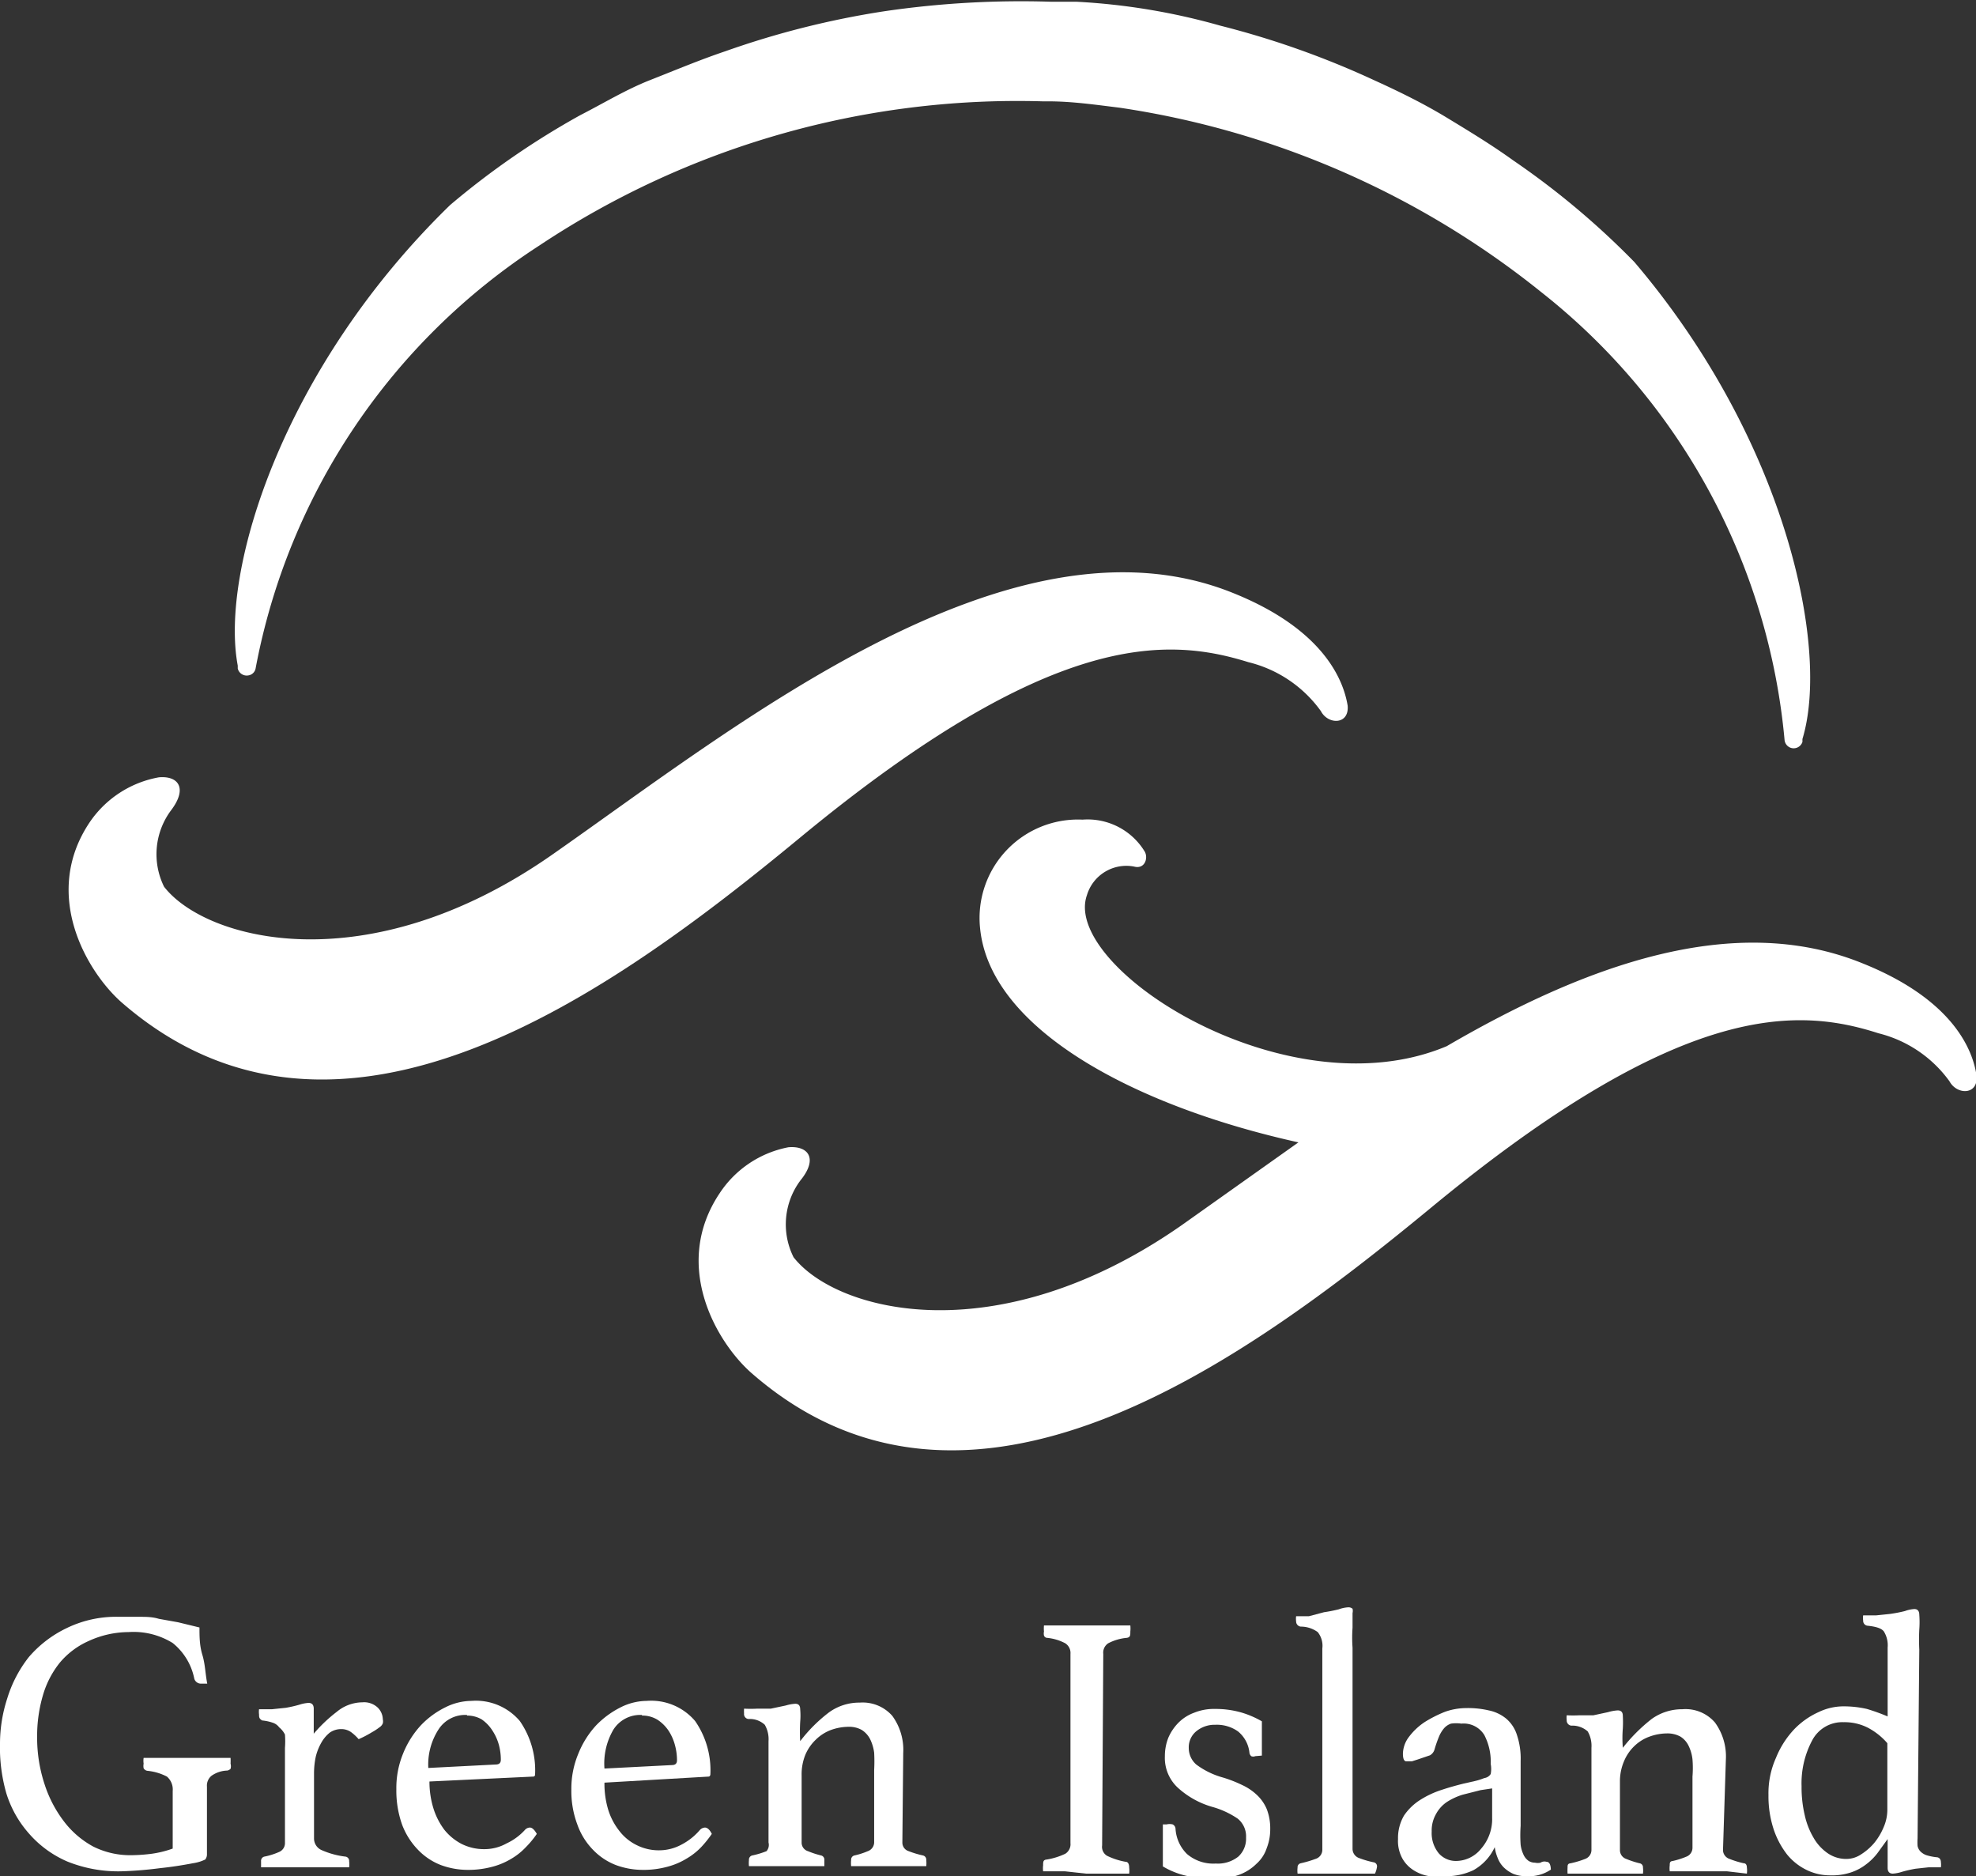
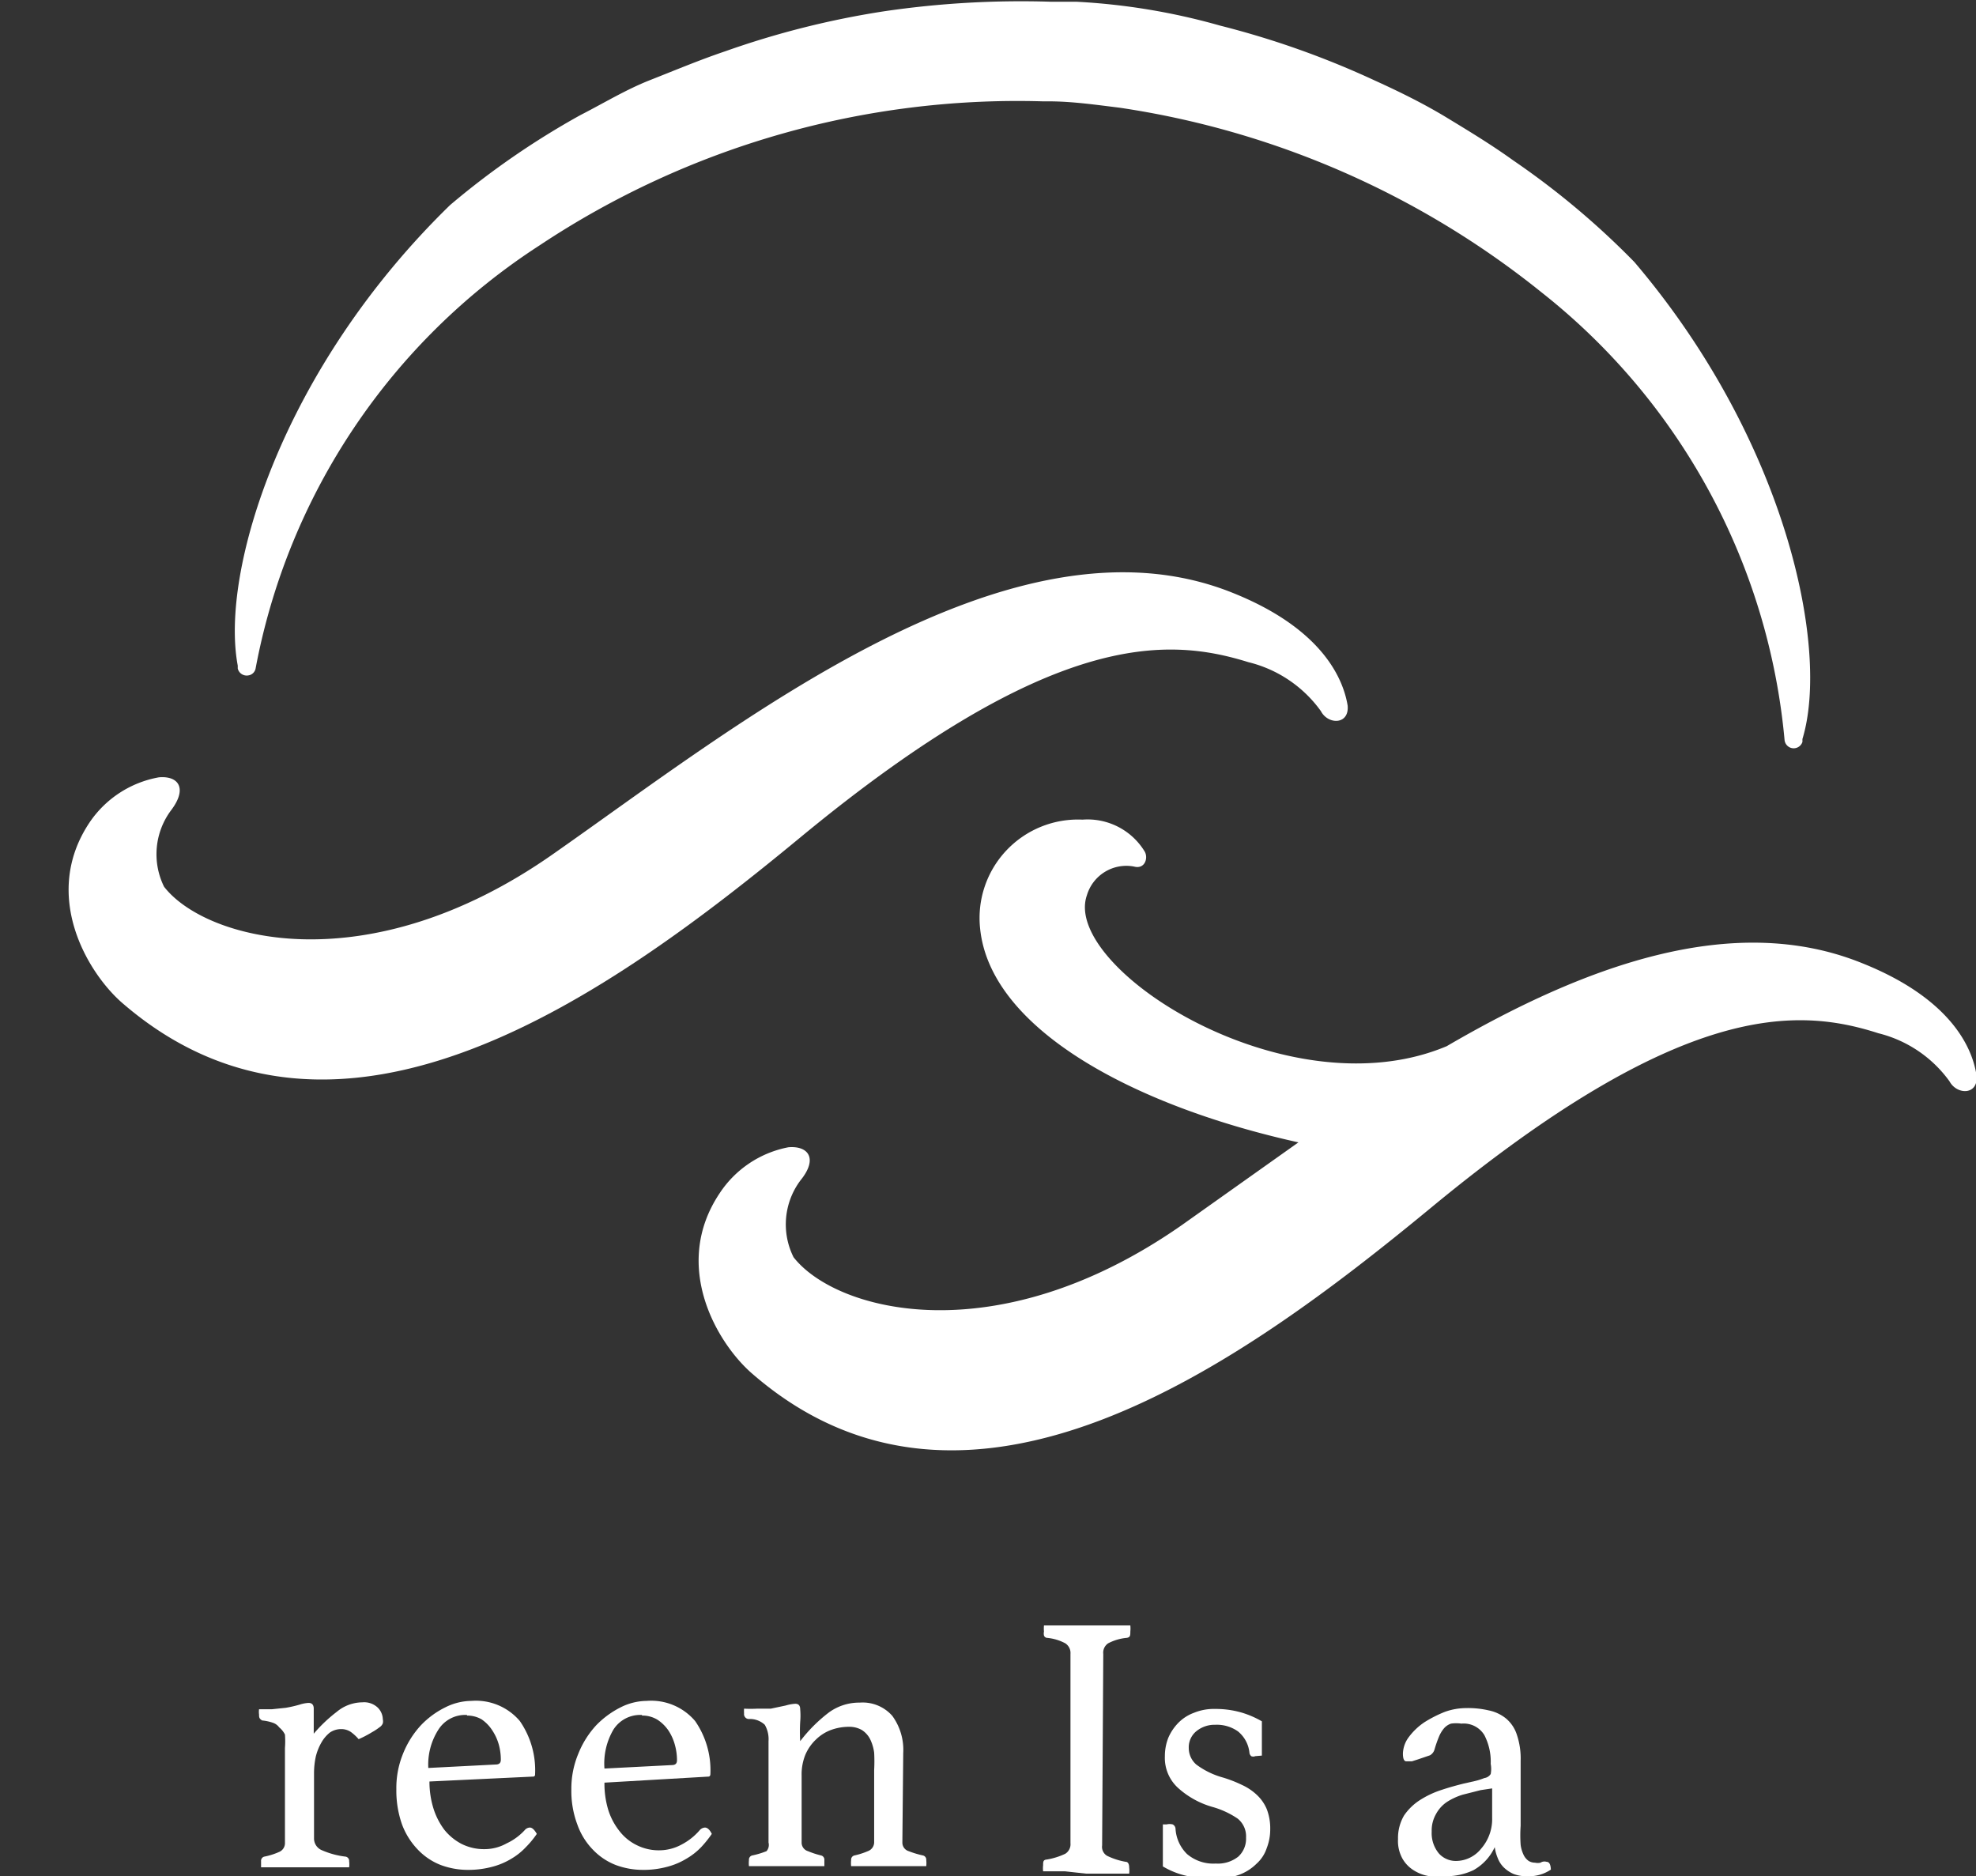
<svg xmlns="http://www.w3.org/2000/svg" width="68.65" height="65.17" viewBox="0 0 68.65 65.17">
  <rect x="0" y="0" width="68.65" height="65.17" fill="#333333" stroke="none" />
  <defs>
    <style>
      .cls-1 {
        fill: #fff;
      }
    </style>
  </defs>
  <g id="圖層_2" data-name="圖層 2">
    <g id="底">
      <g>
        <g>
-           <path class="cls-1" d="M6.7,64.72c-.37.07-.75.13-1.14.17A13.46,13.46,0,0,1,4.2,65a4.75,4.75,0,0,1-1.86-.34A3.71,3.71,0,0,1,1,63.68a3.8,3.8,0,0,1-.78-1.39A5.78,5.78,0,0,1,0,60.54,5.1,5.1,0,0,1,.25,59,4.4,4.4,0,0,1,1,57.56a4,4,0,0,1,1.3-1,3.92,3.92,0,0,1,1.83-.4c.24,0,.48,0,.71,0s.45,0,.68.07l.67.12.74.18c0,.3,0,.62.1.95s.1.64.17,1c0,0,0,0-.09,0H7a.24.24,0,0,1-.25-.17A2.12,2.12,0,0,0,6,57.07a2.58,2.58,0,0,0-1.53-.38A3.35,3.35,0,0,0,3.08,57a2.77,2.77,0,0,0-1,.75,3.25,3.25,0,0,0-.59,1.14,5,5,0,0,0-.2,1.43,5.16,5.16,0,0,0,.26,1.66,4.29,4.29,0,0,0,.69,1.31,3.18,3.18,0,0,0,1,.85,2.87,2.87,0,0,0,1.31.3,5.94,5.94,0,0,0,.72-.05A3.61,3.61,0,0,0,6,64.21v-2a.59.59,0,0,0-.2-.5,1.84,1.84,0,0,0-.67-.2.18.18,0,0,1-.14-.09.42.42,0,0,1,0-.16.69.69,0,0,1,0-.2l.79,0,.76,0,.74,0,.73,0a1.91,1.91,0,0,1,0,.2.34.34,0,0,1,0,.18.24.24,0,0,1-.11.06,1,1,0,0,0-.55.18.44.44,0,0,0-.16.38V64.4a.29.29,0,0,1-.06.19C7,64.65,6.89,64.69,6.7,64.72Z" />
          <path class="cls-1" d="M12.59,59.13a.69.69,0,0,1,.53.18.59.59,0,0,1,.18.41.32.32,0,0,1,0,.14.3.3,0,0,1-.12.14,2,2,0,0,1-.26.17,3.7,3.7,0,0,1-.46.24,1.6,1.6,0,0,0-.27-.25.59.59,0,0,0-.34-.1.69.69,0,0,0-.39.12,1.21,1.21,0,0,0-.29.34,1.87,1.87,0,0,0-.2.5,2.78,2.78,0,0,0-.06.58v2.25a.44.44,0,0,0,.28.42,2.87,2.87,0,0,0,.82.22.15.15,0,0,1,.12.16.9.9,0,0,1,0,.21l-.34,0h-.43l-.46,0h-.44l-.7,0-.69,0c0-.09,0-.16,0-.21a.15.15,0,0,1,.11-.16,2.35,2.35,0,0,0,.51-.16.33.33,0,0,0,.21-.3V60.71a3,3,0,0,0,0-.46A.76.76,0,0,0,9.7,60a.45.45,0,0,0-.22-.16,1.58,1.58,0,0,0-.37-.08C9,59.7,9,59.64,9,59.55a.67.67,0,0,1,0-.18l.45,0,.48-.05a4.32,4.32,0,0,0,.48-.11,1.24,1.24,0,0,1,.31-.06c.12,0,.18.07.18.2v.87a5.12,5.12,0,0,1,.8-.76A1.41,1.41,0,0,1,12.59,59.13Z" />
          <path class="cls-1" d="M18.23,63.57a.24.24,0,0,1,.18-.09c.08,0,.16.08.24.22a3.19,3.19,0,0,1-.38.46,2.25,2.25,0,0,1-.5.4,2.48,2.48,0,0,1-.66.28,3.21,3.21,0,0,1-.86.11,2.7,2.7,0,0,1-.94-.17,2.2,2.2,0,0,1-.79-.53,2.54,2.54,0,0,1-.55-.87,3.52,3.52,0,0,1-.2-1.23A3.14,3.14,0,0,1,14,60.92a3.2,3.2,0,0,1,.63-1,3,3,0,0,1,.85-.62,2.05,2.05,0,0,1,.9-.22,2,2,0,0,1,1.68.7,3,3,0,0,1,.53,1.85.07.07,0,0,1-.08.08l-3.59.17a3.14,3.14,0,0,0,.14.94,2.46,2.46,0,0,0,.38.74,1.88,1.88,0,0,0,.6.49,1.74,1.74,0,0,0,.8.18,1.57,1.57,0,0,0,.76-.2A2,2,0,0,0,18.23,63.57Zm-2-4a1.1,1.1,0,0,0-1,.51,2.25,2.25,0,0,0-.35,1.33l2.34-.12c.12,0,.18-.05.18-.17a2,2,0,0,0-.07-.52,1.75,1.75,0,0,0-.23-.5,1.34,1.34,0,0,0-.37-.38A1,1,0,0,0,16.22,59.59Z" />
          <path class="cls-1" d="M24.31,63.57a.26.26,0,0,1,.18-.09c.09,0,.17.08.24.22a3.92,3.92,0,0,1-.37.46,2.32,2.32,0,0,1-.51.4,2.48,2.48,0,0,1-.66.28,3.15,3.15,0,0,1-.86.11,2.7,2.7,0,0,1-.94-.17,2.2,2.2,0,0,1-.79-.53,2.38,2.38,0,0,1-.54-.87,3.3,3.3,0,0,1-.21-1.23,3.14,3.14,0,0,1,.24-1.23,3.2,3.2,0,0,1,.63-1,3.14,3.14,0,0,1,.85-.62,2.05,2.05,0,0,1,.9-.22,2,2,0,0,1,1.68.7,3,3,0,0,1,.53,1.85s0,.08-.07.08L21,61.92a3.14,3.14,0,0,0,.13.94,2.27,2.27,0,0,0,.39.74,1.69,1.69,0,0,0,.6.49,1.71,1.71,0,0,0,.8.18,1.63,1.63,0,0,0,.76-.2A2.12,2.12,0,0,0,24.31,63.57Zm-2-4a1.1,1.1,0,0,0-1,.51A2.32,2.32,0,0,0,21,61.43l2.34-.12c.12,0,.18-.05.18-.17a2,2,0,0,0-.07-.52,1.73,1.73,0,0,0-.22-.5,1.37,1.37,0,0,0-.38-.38A1,1,0,0,0,22.3,59.59Z" />
          <path class="cls-1" d="M31.35,64a.31.31,0,0,0,.22.3,3.27,3.27,0,0,0,.5.15.15.15,0,0,1,.11.16,1,1,0,0,1,0,.21l-.63,0-.67,0-.66,0-.65,0a1,1,0,0,1,0-.21.15.15,0,0,1,.11-.16,2.6,2.6,0,0,0,.47-.15.33.33,0,0,0,.22-.3V61.48a5.66,5.66,0,0,0,0-.6,1.53,1.53,0,0,0-.14-.47.82.82,0,0,0-.29-.32.89.89,0,0,0-.46-.11,1.83,1.83,0,0,0-.61.11,1.49,1.49,0,0,0-.52.33,1.58,1.58,0,0,0-.37.53,1.81,1.81,0,0,0-.13.72V64a.31.31,0,0,0,.22.3,3.1,3.1,0,0,0,.46.15.15.15,0,0,1,.11.16s0,.12,0,.21l-.64,0-.66,0-.69,0-.63,0a1,1,0,0,1,0-.21.15.15,0,0,1,.11-.16,3,3,0,0,0,.5-.15A.33.33,0,0,0,26.7,64V60.48a1,1,0,0,0-.13-.57.76.76,0,0,0-.56-.2.17.17,0,0,1-.16-.19,1.49,1.49,0,0,1,0-.17,4.3,4.3,0,0,0,.46,0l.47,0,.52-.11a1.45,1.45,0,0,1,.33-.06c.11,0,.17.06.17.19a2.47,2.47,0,0,1,0,.44,6.06,6.06,0,0,0,0,.67,5.24,5.24,0,0,1,1-1,1.79,1.79,0,0,1,1.07-.34,1.37,1.37,0,0,1,1.13.46,2,2,0,0,1,.38,1.29Z" />
        </g>
        <g>
          <path class="cls-1" d="M38.29,64.1a.36.36,0,0,0,.17.36,2.43,2.43,0,0,0,.65.21c.08,0,.12.08.12.2a.88.88,0,0,1,0,.21l-.77,0-.73,0L37,65l-.76,0a.88.88,0,0,1,0-.21c0-.12,0-.19.13-.2a2.41,2.41,0,0,0,.64-.2.39.39,0,0,0,.18-.37V57.45a.4.4,0,0,0-.18-.37,1.68,1.68,0,0,0-.64-.19.12.12,0,0,1-.1-.08.32.32,0,0,1,0-.14,1,1,0,0,1,0-.21l.78,0c.26,0,.51,0,.72,0s.45,0,.72,0l.78,0a1,1,0,0,1,0,.21c0,.13,0,.2-.12.22a1.74,1.74,0,0,0-.65.19.39.39,0,0,0-.17.37Z" />
          <path class="cls-1" d="M43.61,61a.18.18,0,0,1-.14,0,.21.21,0,0,1-.06-.1,1.1,1.1,0,0,0-.4-.76,1.27,1.27,0,0,0-.79-.23,1,1,0,0,0-.64.21.72.72,0,0,0-.28.6.76.76,0,0,0,.26.57,2.77,2.77,0,0,0,.92.45,4.44,4.44,0,0,1,.67.26,1.9,1.9,0,0,1,.52.35,1.44,1.44,0,0,1,.34.49,1.86,1.86,0,0,1,.12.7,1.78,1.78,0,0,1-.12.65,1.26,1.26,0,0,1-.36.55,1.67,1.67,0,0,1-.6.38,2.36,2.36,0,0,1-.88.14,5.06,5.06,0,0,1-.89-.09,2.83,2.83,0,0,1-.88-.34c0-.22,0-.46,0-.71s0-.5,0-.75h.13a.46.46,0,0,1,.21,0,.18.18,0,0,1,.1.15,1.34,1.34,0,0,0,.4.88,1.41,1.41,0,0,0,1,.33,1.14,1.14,0,0,0,.78-.24.84.84,0,0,0,.27-.66.79.79,0,0,0-.29-.66,3,3,0,0,0-.89-.41,3,3,0,0,1-1.14-.62A1.41,1.41,0,0,1,40.47,61a1.73,1.73,0,0,1,.12-.64,1.7,1.7,0,0,1,.35-.52,1.48,1.48,0,0,1,.55-.35,1.81,1.81,0,0,1,.72-.13,3.24,3.24,0,0,1,.94.13,3.28,3.28,0,0,1,.69.3c0,.07,0,.15,0,.25s0,.21,0,.32v.32c0,.11,0,.21,0,.3Z" />
-           <path class="cls-1" d="M47.77,65.08l-.66,0-.67,0-.7,0-.66,0a.88.88,0,0,1,0-.21.14.14,0,0,1,.11-.15,3.8,3.8,0,0,0,.51-.15.33.33,0,0,0,.24-.31v-7a.76.76,0,0,0-.16-.57,1,1,0,0,0-.59-.19.18.18,0,0,1-.16-.18.67.67,0,0,1,0-.18l.44,0L46,56a5.13,5.13,0,0,0,.51-.1,1.13,1.13,0,0,1,.33-.07.21.21,0,0,1,.15.05.33.33,0,0,1,0,.15c0,.14,0,.32,0,.51a4.75,4.75,0,0,0,0,.69v7a.34.34,0,0,0,.23.31,3.22,3.22,0,0,0,.52.15.14.14,0,0,1,.1.15A.88.88,0,0,1,47.77,65.08Z" />
          <path class="cls-1" d="M53.73,64.67q.14,0,.15.27a1.35,1.35,0,0,1-.82.23,1.21,1.21,0,0,1-.48-.08,1.13,1.13,0,0,1-.34-.23.93.93,0,0,1-.21-.33,1.56,1.56,0,0,1-.1-.37,1.76,1.76,0,0,1-.74.8,2.22,2.22,0,0,1-1,.21,3.2,3.2,0,0,1-.52,0,1.4,1.4,0,0,1-.53-.19,1.15,1.15,0,0,1-.41-.41,1.26,1.26,0,0,1-.16-.69,1.54,1.54,0,0,1,.21-.82,1.92,1.92,0,0,1,.56-.54,3.22,3.22,0,0,1,.75-.35c.27-.09.53-.16.77-.22l.4-.09a2.26,2.26,0,0,0,.31-.1.31.31,0,0,0,.22-.14.94.94,0,0,0,0-.35,2,2,0,0,0-.22-1,.84.84,0,0,0-.8-.4,1.25,1.25,0,0,0-.36,0,.56.56,0,0,0-.24.16,1.09,1.09,0,0,0-.18.3,4.18,4.18,0,0,0-.15.43.34.34,0,0,1-.16.21l-.44.15-.19.06-.19,0q-.12,0-.12-.27a1,1,0,0,1,.21-.58,2.2,2.2,0,0,1,.54-.51,4.3,4.3,0,0,1,.71-.36,2.22,2.22,0,0,1,.74-.13,3.17,3.17,0,0,1,.78.08,1.39,1.39,0,0,1,.6.28,1.22,1.22,0,0,1,.38.57,2.58,2.58,0,0,1,.13.91v2.25a4.76,4.76,0,0,0,0,.66,1.12,1.12,0,0,0,.09.32.54.54,0,0,0,.19.24.43.43,0,0,0,.22.06.44.44,0,0,0,.19,0A.25.25,0,0,1,53.73,64.67Zm-1.89-2.55-.4.06-.63.16a2.23,2.23,0,0,0-.54.25,1.18,1.18,0,0,0-.38.42,1.15,1.15,0,0,0-.15.61,1.1,1.1,0,0,0,.25.76.79.79,0,0,0,.6.26,1.12,1.12,0,0,0,.47-.11,1.13,1.13,0,0,0,.4-.32,1.56,1.56,0,0,0,.38-1.07Z" />
-           <path class="cls-1" d="M59.86,64.27a.33.33,0,0,0,.23.3,3.14,3.14,0,0,0,.49.15c.08,0,.11.07.11.15a.82.82,0,0,1,0,.21L60,65l-.67,0-.67,0-.65,0a.82.82,0,0,1,0-.21c0-.08,0-.14.11-.15a2.88,2.88,0,0,0,.47-.15.33.33,0,0,0,.21-.3V61.71a3.7,3.7,0,0,0,0-.6,1.42,1.42,0,0,0-.14-.48.77.77,0,0,0-.28-.31.93.93,0,0,0-.47-.11,1.81,1.81,0,0,0-.6.11,1.48,1.48,0,0,0-.53.33,1.55,1.55,0,0,0-.36.53,1.76,1.76,0,0,0-.14.71v2.38a.32.32,0,0,0,.22.3,3.1,3.1,0,0,0,.46.15.14.14,0,0,1,.12.15.88.88,0,0,1,0,.21l-.63,0-.67,0-.68,0-.64,0a1.83,1.83,0,0,1,0-.21c0-.08,0-.14.11-.15a3.27,3.27,0,0,0,.5-.15.33.33,0,0,0,.22-.31V60.71a1,1,0,0,0-.13-.57.8.8,0,0,0-.57-.2.18.18,0,0,1-.16-.19.67.67,0,0,1,0-.17,4.14,4.14,0,0,0,.45,0l.48,0,.51-.11a1.54,1.54,0,0,1,.33-.06c.12,0,.18.06.18.19a4,4,0,0,1,0,.44,4.14,4.14,0,0,0,0,.67,5.87,5.87,0,0,1,1-1,1.81,1.81,0,0,1,1.07-.34,1.35,1.35,0,0,1,1.13.46,2,2,0,0,1,.38,1.29Z" />
-           <path class="cls-1" d="M66.62,63.86a1.84,1.84,0,0,0,0,.26.39.39,0,0,0,.1.19.54.54,0,0,0,.21.13,1.81,1.81,0,0,0,.34.07c.1,0,.16.07.16.17a.67.67,0,0,1,0,.18l-.42,0-.46.05a4.32,4.32,0,0,0-.48.11,1.24,1.24,0,0,1-.31.06c-.12,0-.18-.07-.18-.2v-1l-.34.47a2,2,0,0,1-.41.41,1.78,1.78,0,0,1-.53.28,2.09,2.09,0,0,1-.71.1,1.85,1.85,0,0,1-.81-.18,2,2,0,0,1-.69-.54,2.94,2.94,0,0,1-.47-.88,3.67,3.67,0,0,1-.18-1.19,3,3,0,0,1,.26-1.29,3.17,3.17,0,0,1,.64-1,2.74,2.74,0,0,1,.84-.59,2,2,0,0,1,.84-.2,3.61,3.61,0,0,1,.84.09,6.93,6.93,0,0,1,.72.26V57.23a.91.91,0,0,0-.13-.56c-.08-.11-.27-.17-.56-.2a.17.17,0,0,1-.16-.18.62.62,0,0,1,0-.18l.45,0,.48-.05a4.83,4.83,0,0,0,.52-.1,1.13,1.13,0,0,1,.33-.07c.11,0,.17.07.17.2a3.44,3.44,0,0,1,0,.51,6.81,6.81,0,0,0,0,.7Zm-1.05-3.31a2.32,2.32,0,0,0-.68-.54,1.79,1.79,0,0,0-.84-.19,1.18,1.18,0,0,0-1.09.63,3.16,3.16,0,0,0-.37,1.6,4.19,4.19,0,0,0,.11,1,2.66,2.66,0,0,0,.31.79,1.63,1.63,0,0,0,.5.54,1.13,1.13,0,0,0,.65.19.92.92,0,0,0,.5-.16,2,2,0,0,0,.45-.39,2.17,2.17,0,0,0,.33-.55,1.52,1.52,0,0,0,.13-.61Z" />
        </g>
        <g>
          <path class="cls-1" d="M3.11,28.57A3.69,3.69,0,0,1,5.52,27c.69-.06,1,.39.42,1.15a2.55,2.55,0,0,0-.24,2.65c1.44,1.86,7.05,3.38,13.48-1.11s15.94-12.19,23.64-9.1c3.13,1.25,3.85,3,4,3.92.06.67-.68.67-.93.19A4.38,4.38,0,0,0,43.37,23c-2.83-.88-6.85-1.11-15.58,6.1-6.53,5.39-16,12.26-23.54,5.74C3.05,33.8,1.42,31.1,3.11,28.57Z" />
          <path class="cls-1" d="M64.68,33.45c-4.49-1.81-9.65.11-14.42,2.89-5.54,2.33-13.38-2.72-12.5-5.24a1.43,1.43,0,0,1,1.64-1c.37.1.5-.29.37-.52a2.32,2.32,0,0,0-2.16-1.11,3.42,3.42,0,0,0-3.56,3.77c.34,3.49,5.32,6.17,11.06,7.44l-4.06,2.88c-6.44,4.49-12,3-13.48,1.11A2.55,2.55,0,0,1,27.81,41c.62-.76.27-1.21-.42-1.15A3.69,3.69,0,0,0,25,41.45c-1.69,2.53-.07,5.23,1.14,6.27,7.51,6.52,17-.35,23.54-5.74,8.72-7.21,12.75-7,15.58-6.09a4.33,4.33,0,0,1,2.47,1.67c.26.48,1,.48.94-.19C68.54,36.44,67.82,34.7,64.68,33.45Z" />
          <path class="cls-1" d="M56.78,9.1a27.84,27.84,0,0,0-4.21-3.53c-.75-.54-1.51-1-2.3-1.48s-1.64-.9-2.5-1.29A30.43,30.43,0,0,0,42.39.89a22.54,22.54,0,0,0-5-.83l-.72,0h-.17a32.7,32.7,0,0,0-5.77.33,30.26,30.26,0,0,0-5.53,1.39c-.89.3-1.77.67-2.61,1S21,3.57,20.16,4a28,28,0,0,0-4.52,3.12c-5.83,5.67-8,12.72-7.38,16l0,.1a.32.32,0,0,0,.37.24.3.3,0,0,0,.25-.24A22.42,22.42,0,0,1,18.75,8.52a30,30,0,0,1,17.47-5h.2c.83,0,1.65.12,2.47.22a30.52,30.52,0,0,1,14.66,6.41A22.4,22.4,0,0,1,62,25.71a.32.32,0,0,0,.23.27.32.32,0,0,0,.39-.21l0-.1C63.58,22.52,62.05,15.29,56.78,9.1Z" />
        </g>
      </g>
    </g>
  </g>
</svg>